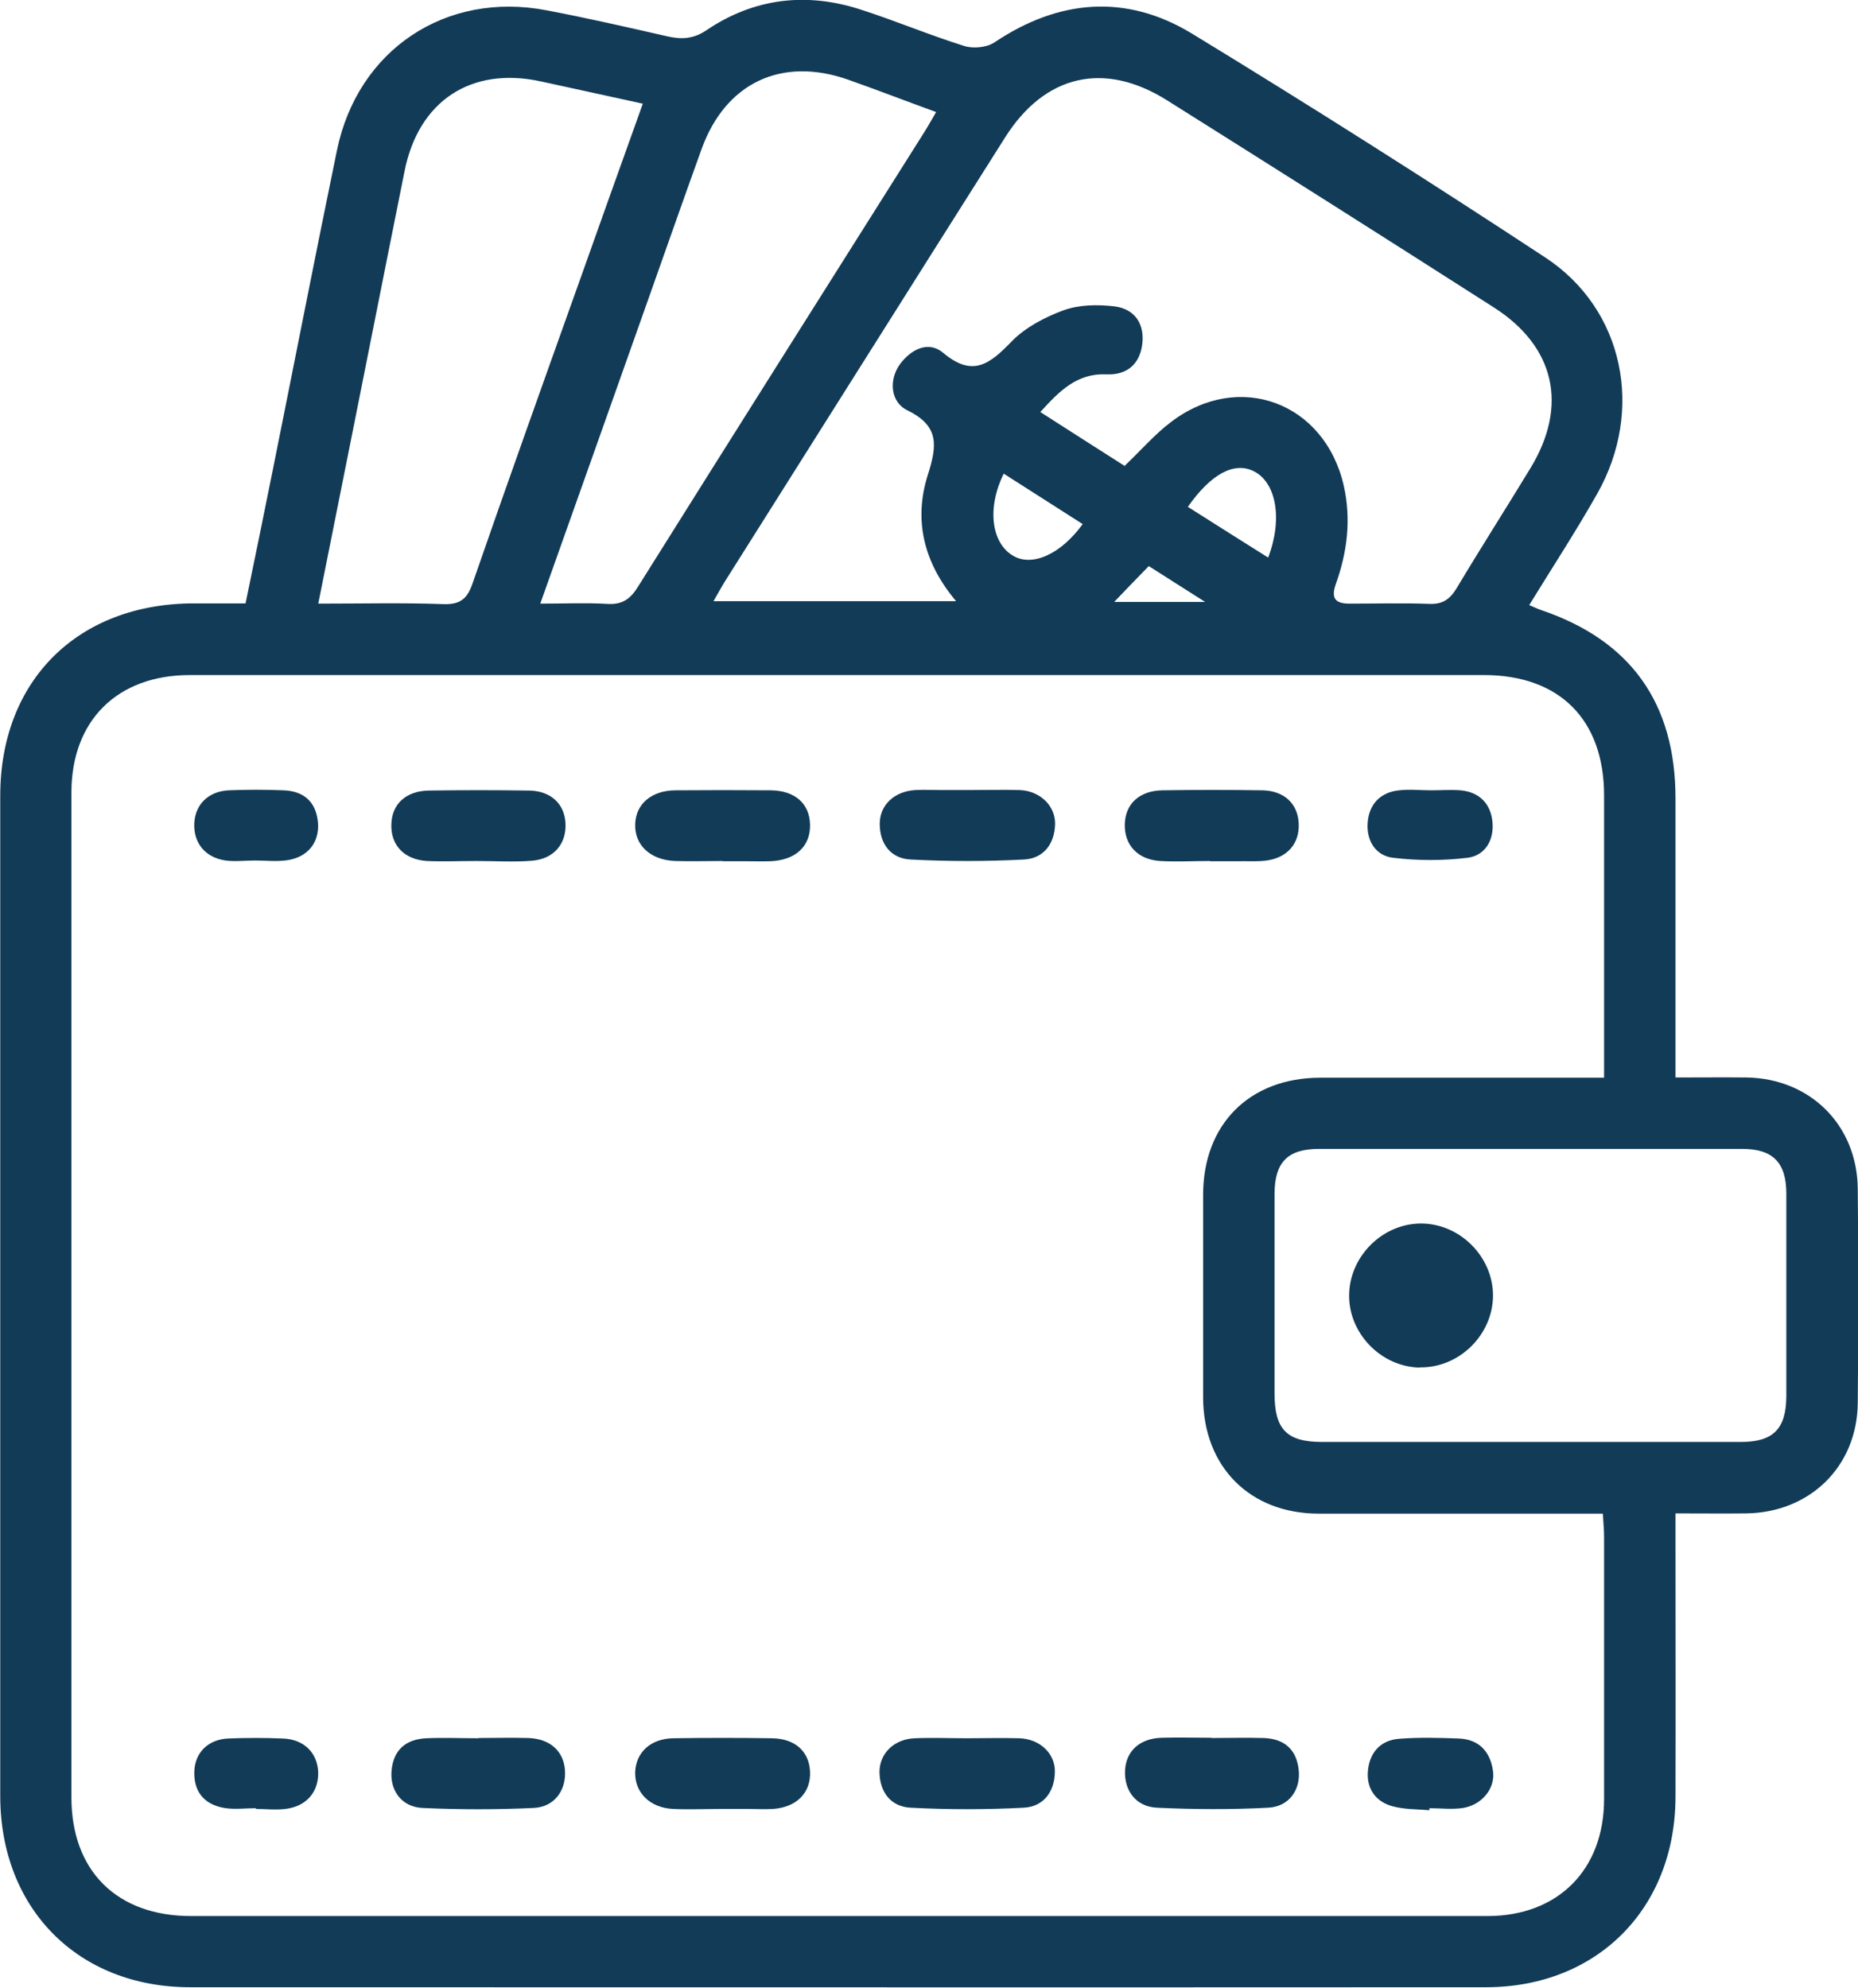
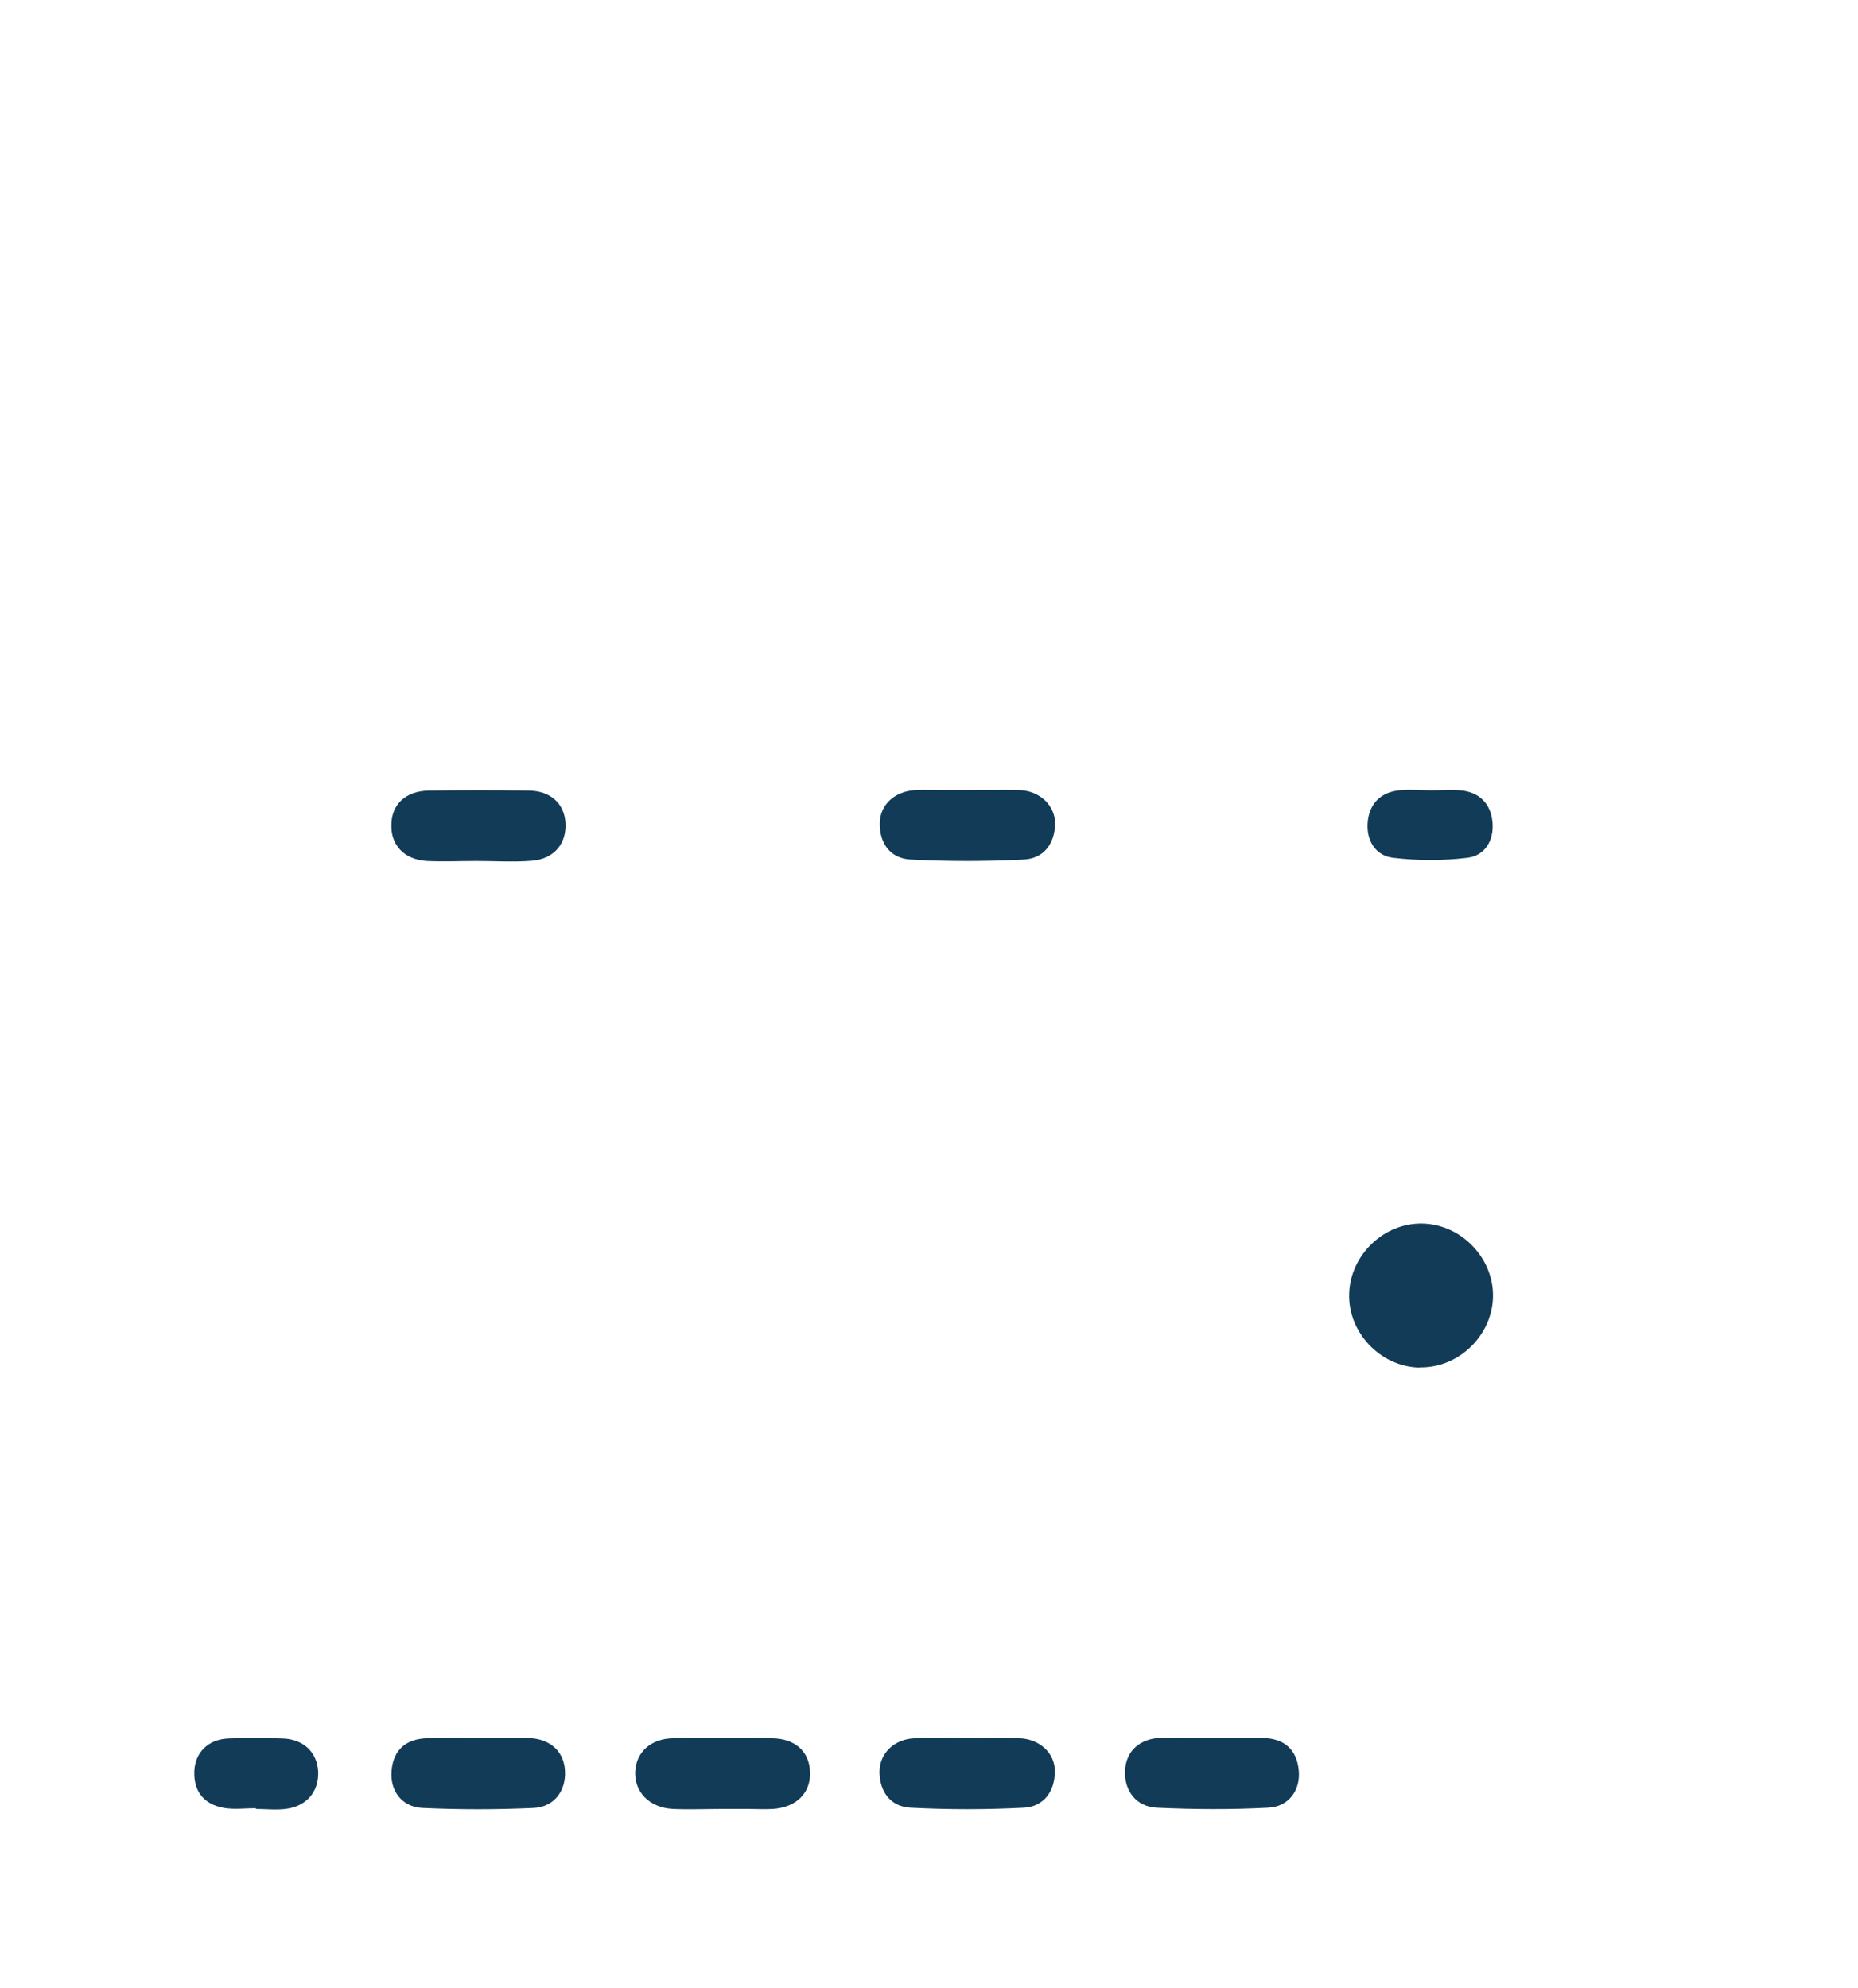
<svg xmlns="http://www.w3.org/2000/svg" id="Layer_2" viewBox="0 0 75.44 80.71">
  <defs>
    <style>.cls-1{fill:#123b57;}</style>
  </defs>
  <g id="Layer_1-2">
    <g>
-       <path class="cls-1" d="M68.03,43.75c1.04,0,1.96-.01,2.88,0,2.59,.04,4.49,1.93,4.52,4.51,.03,2.9,.03,5.8,0,8.7-.02,2.58-1.94,4.46-4.54,4.49-.92,.01-1.83,0-2.86,0,0,.42,0,.75,0,1.08,0,3.48,.01,6.97,0,10.45-.02,4.52-3.18,7.7-7.68,7.71-17.54,.01-35.09,0-52.63,0-4.55,0-7.71-3.19-7.71-7.77,0-13.54,0-27.08,0-40.61,0-4.68,3.15-7.8,7.85-7.81,.68,0,1.35,0,2.11,0,.38-1.84,.75-3.64,1.11-5.44,.87-4.32,1.71-8.64,2.6-12.95C14.52,2.02,18.1-.37,22.2,.42c1.63,.31,3.25,.68,4.87,1.05,.6,.14,1.09,.12,1.64-.26,1.91-1.28,4-1.53,6.18-.84,1.44,.46,2.83,1.05,4.27,1.5,.36,.11,.91,.06,1.22-.15,2.61-1.75,5.34-1.98,8.01-.36,4.84,2.95,9.63,5.99,14.36,9.1,3.19,2.1,4.02,6.2,2.1,9.59-.86,1.52-1.82,2.99-2.76,4.52,.2,.08,.33,.15,.48,.2,3.64,1.23,5.46,3.78,5.46,7.65,0,3.73,0,7.46,0,11.33Zm-2.9,0c0-.39,0-.7,0-1,0-3.48,0-6.97,0-10.45,0-3.08-1.81-4.89-4.88-4.89-17.51,0-35.02,0-52.54,0-2.95,0-4.81,1.85-4.81,4.77,0,13.6,0,27.2,0,40.8,0,2.99,1.85,4.82,4.86,4.82,17.54,0,35.09,0,52.63,0,2.87,0,4.74-1.88,4.74-4.75,0-3.55,0-7.09,0-10.64,0-.3-.03-.59-.05-.95-.41,0-.75,0-1.08,0-3.48,0-6.97,0-10.45,0-2.8,0-4.69-1.9-4.7-4.71,0-2.74,0-5.49,0-8.23,0-2.87,1.88-4.75,4.74-4.76,3.48,0,6.97,0,10.45,0,.33,0,.66,0,1.09,0Zm-19.48-24.82c.68-.65,1.23-1.29,1.89-1.79,2.76-2.11,6.25-.8,7.02,2.58,.31,1.37,.14,2.7-.32,3.99-.21,.59-.02,.8,.56,.8,1.08,0,2.16-.03,3.24,.01,.54,.02,.83-.19,1.1-.63,.98-1.64,2.01-3.25,3-4.88,1.54-2.53,1-4.94-1.49-6.53-4.41-2.82-8.83-5.62-13.27-8.41-2.55-1.6-4.96-1.04-6.57,1.51-3.79,5.99-7.56,11.98-11.34,17.97-.17,.27-.32,.55-.5,.86h9.85c-1.34-1.59-1.72-3.32-1.15-5.12,.38-1.2,.48-1.99-.83-2.63-.7-.34-.75-1.25-.3-1.87,.45-.61,1.16-.97,1.76-.46,1.2,1.01,1.9,.44,2.77-.46,.55-.57,1.35-.99,2.11-1.27,.63-.23,1.39-.24,2.07-.16,.82,.1,1.23,.71,1.13,1.53-.1,.81-.62,1.27-1.46,1.23-1.19-.05-1.9,.67-2.68,1.53,1.19,.76,2.29,1.47,3.41,2.18Zm16.53,39.62c2.83,0,5.67,0,8.5,0,1.32,0,1.84-.53,1.85-1.85,0-2.74,0-5.49,0-8.23,0-1.26-.54-1.82-1.79-1.82-5.73,0-11.46,0-17.19,0-1.26,0-1.79,.54-1.8,1.8,0,2.71,0,5.42,0,8.14,0,1.45,.5,1.96,1.93,1.96,2.83,0,5.67,0,8.5,0ZM12.92,24.51c1.78,0,3.44-.04,5.1,.02,.69,.02,.96-.24,1.17-.85,1.42-4.1,2.88-8.18,4.34-12.27,.84-2.37,1.69-4.74,2.57-7.2-1.43-.31-2.77-.61-4.12-.9-2.85-.63-5,.79-5.56,3.67-.22,1.12-.45,2.23-.67,3.35-.93,4.68-1.86,9.35-2.83,14.19Zm9.02,0c.99,0,1.85-.04,2.71,.01,.61,.04,.94-.19,1.25-.69,3.86-6.16,7.74-12.3,11.62-18.45,.16-.25,.3-.51,.49-.83-1.26-.46-2.4-.9-3.56-1.31-2.71-.96-5,.12-5.97,2.83-.74,2.05-1.46,4.11-2.19,6.17-1.43,4.03-2.85,8.05-4.35,12.26Zm26.29-3.93c1.08,.69,2.17,1.37,3.26,2.06,.6-1.56,.33-3.06-.59-3.51-.79-.39-1.73,.11-2.67,1.45Zm-7.48-1.34c-.69,1.41-.49,2.82,.39,3.33,.77,.45,1.93-.06,2.82-1.29-1.05-.67-2.1-1.34-3.21-2.05Zm5.89,3.75c-.51,.52-.96,.99-1.4,1.45h3.69c-.93-.59-1.64-1.04-2.28-1.45Z" />
-       <path class="cls-1" d="M29.34,34.96c-.64,0-1.29,.02-1.93,0-1.01-.04-1.65-.65-1.62-1.5,.03-.82,.66-1.36,1.63-1.37,1.29-.01,2.58-.01,3.87,0,.99,.01,1.58,.54,1.6,1.39,.02,.88-.58,1.45-1.62,1.49-.34,.01-.67,0-1.01,0-.31,0-.61,0-.92,0Z" />
      <path class="cls-1" d="M29.35,73.45c-.68,0-1.36,.03-2.03,0-.95-.05-1.56-.68-1.53-1.51,.04-.8,.64-1.35,1.56-1.36,1.33-.02,2.65-.02,3.98,0,.95,.01,1.52,.53,1.56,1.35,.04,.86-.54,1.45-1.5,1.52-.34,.02-.68,0-1.02,0-.34,0-.68,0-1.02,0h0Z" />
      <path class="cls-1" d="M39.28,32.08c.71,0,1.41-.02,2.12,0,.82,.03,1.45,.63,1.44,1.38-.02,.81-.47,1.4-1.27,1.44-1.53,.08-3.07,.08-4.6,0-.79-.04-1.25-.62-1.25-1.45,0-.77,.6-1.32,1.44-1.37,.37-.02,.74,0,1.1,0,.34,0,.68,0,1.01,0h0Z" />
      <path class="cls-1" d="M39.27,70.58c.71,0,1.41-.02,2.12,0,.83,.03,1.46,.62,1.44,1.37-.01,.81-.47,1.41-1.26,1.45-1.53,.08-3.07,.08-4.6,0-.79-.04-1.25-.62-1.26-1.45,0-.76,.6-1.34,1.44-1.37,.71-.03,1.41,0,2.12,0Z" />
      <path class="cls-1" d="M19.36,34.96c-.68,0-1.36,.03-2.03,0-.92-.06-1.46-.64-1.44-1.47,.01-.83,.58-1.37,1.51-1.39,1.36-.02,2.71-.02,4.07,0,.89,.01,1.44,.53,1.49,1.31,.05,.84-.46,1.47-1.37,1.54-.73,.06-1.48,.01-2.22,.01h0Z" />
-       <path class="cls-1" d="M49.13,34.96c-.68,0-1.36,.04-2.03,0-.91-.06-1.45-.65-1.43-1.49,.02-.83,.59-1.36,1.52-1.38,1.36-.02,2.71-.02,4.07,0,.88,.02,1.43,.54,1.47,1.33,.05,.84-.48,1.44-1.38,1.53-.37,.04-.74,.01-1.11,.02-.37,0-.74,0-1.11,0,0,0,0,0,0,0Z" />
      <path class="cls-1" d="M19.42,70.57c.68,0,1.36-.02,2.03,0,.88,.03,1.44,.53,1.49,1.32,.05,.81-.43,1.48-1.27,1.52-1.51,.07-3.02,.07-4.52,0-.85-.04-1.33-.72-1.25-1.53,.08-.84,.59-1.26,1.41-1.3,.71-.03,1.42,0,2.13,0Z" />
      <path class="cls-1" d="M49.18,70.57c.71,0,1.42-.02,2.13,0,.82,.03,1.33,.45,1.42,1.29,.09,.81-.39,1.5-1.24,1.54-1.51,.08-3.02,.07-4.52,0-.85-.04-1.33-.7-1.29-1.51,.04-.79,.59-1.3,1.48-1.33,.68-.02,1.36,0,2.03,0Z" />
      <path class="cls-1" d="M58.1,32.09c.4,0,.8-.03,1.2,0,.78,.07,1.24,.56,1.3,1.31,.06,.72-.3,1.34-1.02,1.43-.99,.12-2.01,.12-3.01,0-.72-.08-1.09-.7-1.04-1.41,.05-.75,.5-1.25,1.28-1.33,.42-.05,.86,0,1.29,0Z" />
-       <path class="cls-1" d="M58.02,73.5c-.49-.04-.99-.03-1.45-.15-.71-.18-1.09-.72-1.03-1.43,.06-.75,.51-1.27,1.29-1.32,.79-.06,1.59-.04,2.39-.01,.83,.03,1.29,.53,1.4,1.32,.1,.7-.44,1.37-1.21,1.5-.45,.07-.92,.01-1.37,.01v.08Z" />
-       <path class="cls-1" d="M10.36,34.94c-.4,0-.81,.05-1.2,0-.84-.12-1.32-.73-1.27-1.54,.05-.75,.58-1.27,1.4-1.31,.74-.03,1.48-.03,2.22,0,.82,.03,1.32,.46,1.4,1.3,.07,.81-.41,1.42-1.26,1.54-.42,.06-.86,.01-1.29,.01,0,0,0,0,0,0Z" />
      <path class="cls-1" d="M10.39,73.42c-.43,0-.87,.06-1.29-.01-.8-.14-1.24-.65-1.21-1.49,.03-.76,.56-1.29,1.37-1.33,.74-.03,1.48-.03,2.22,0,.86,.03,1.41,.58,1.44,1.37,.02,.8-.48,1.39-1.33,1.49-.39,.05-.8,0-1.2,0,0,0,0-.01,0-.02Z" />
      <path class="cls-1" d="M57.65,55.53c-1.6-.03-2.93-1.43-2.87-3.02,.06-1.57,1.42-2.86,2.97-2.83,1.56,.03,2.87,1.37,2.87,2.92,0,1.6-1.38,2.95-2.97,2.92Z" />
    </g>
  </g>
</svg>